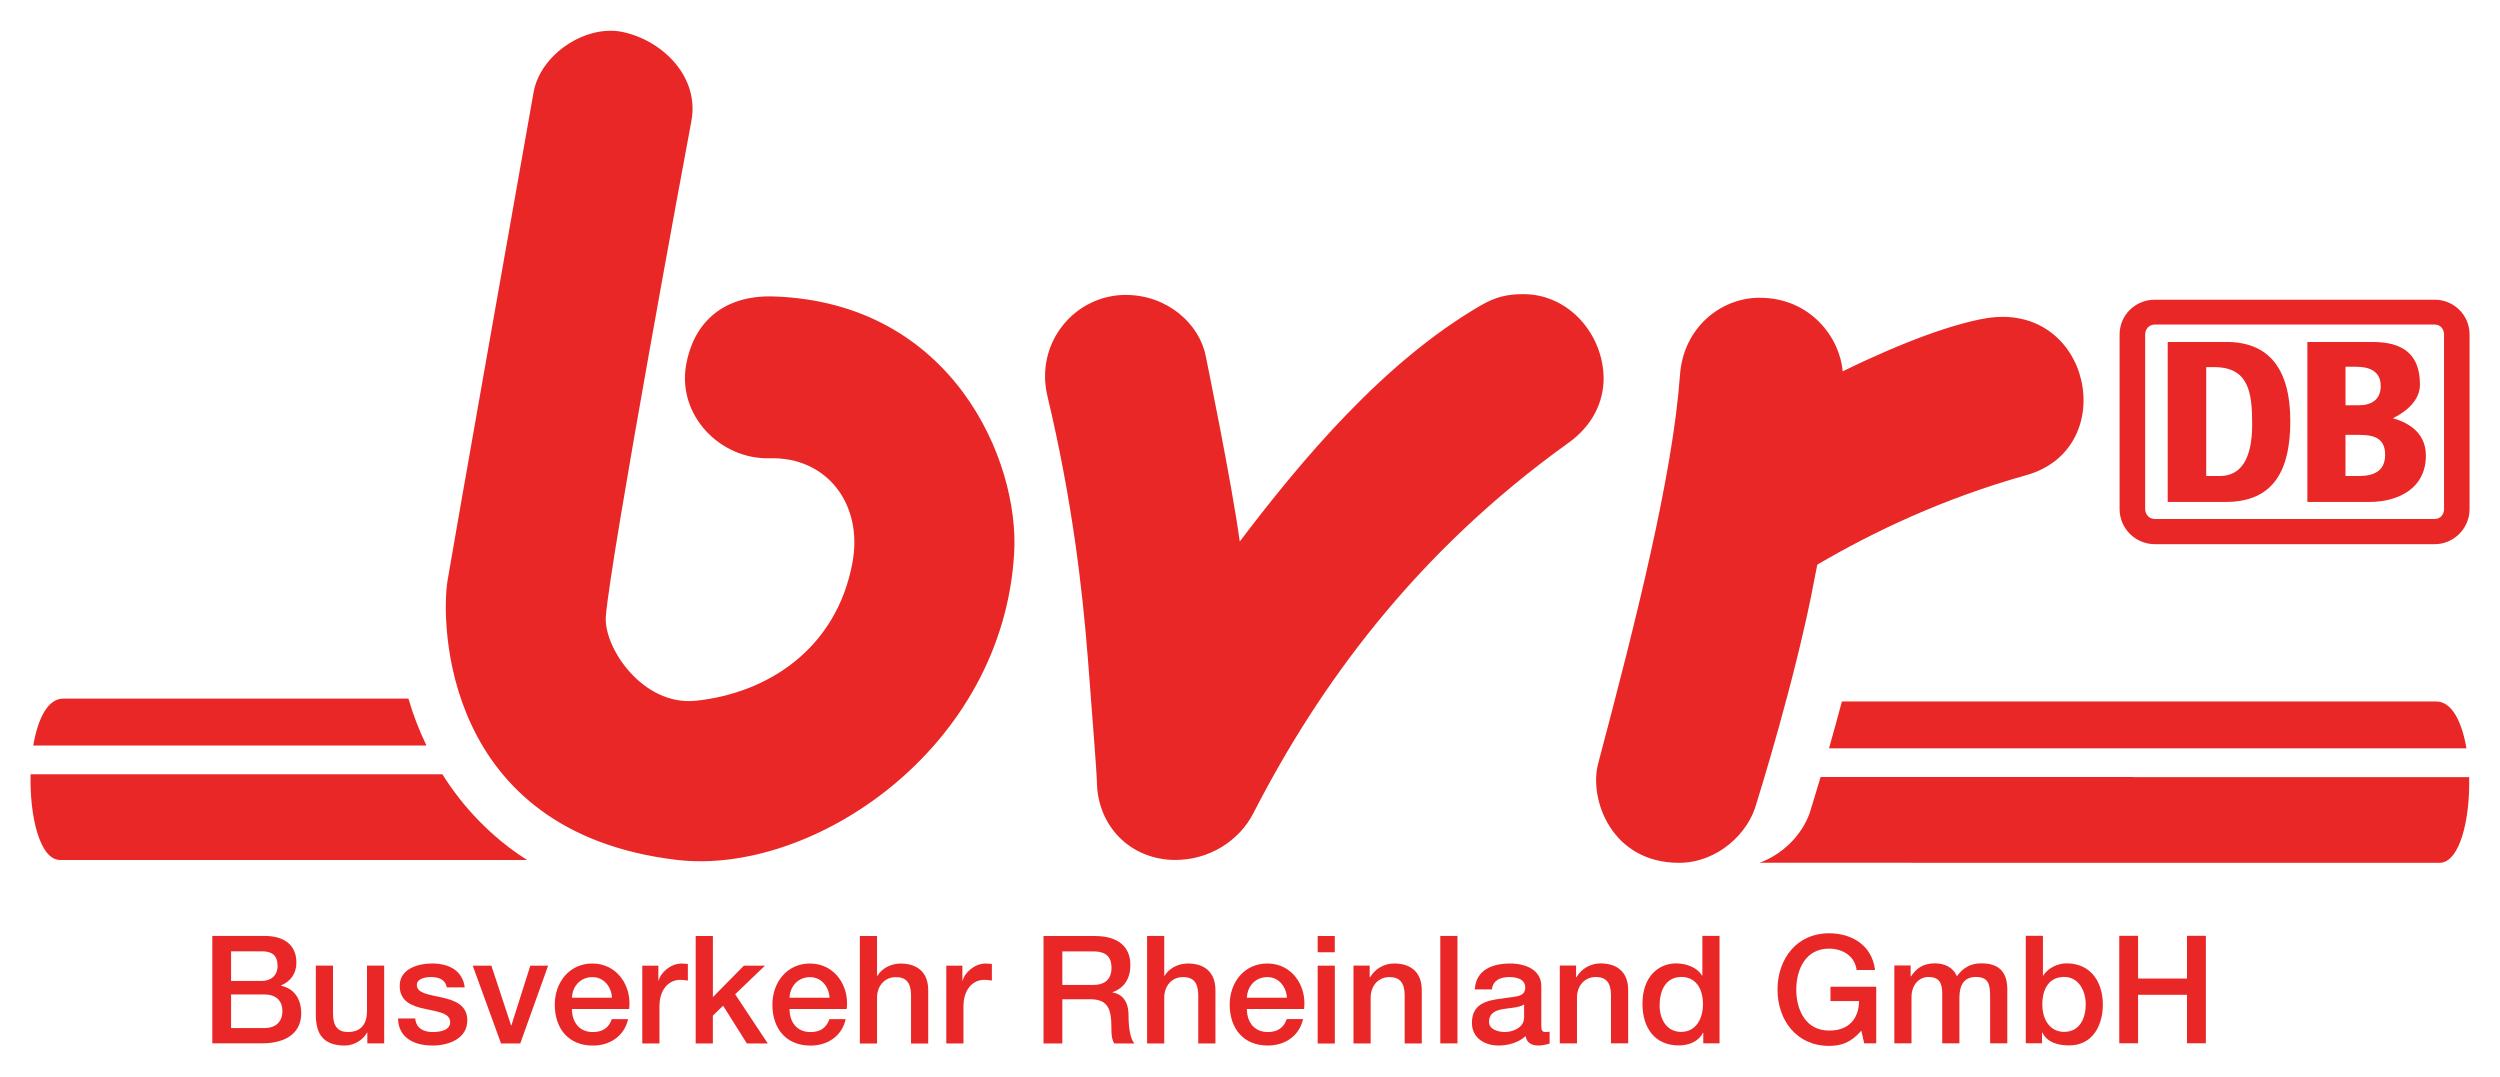
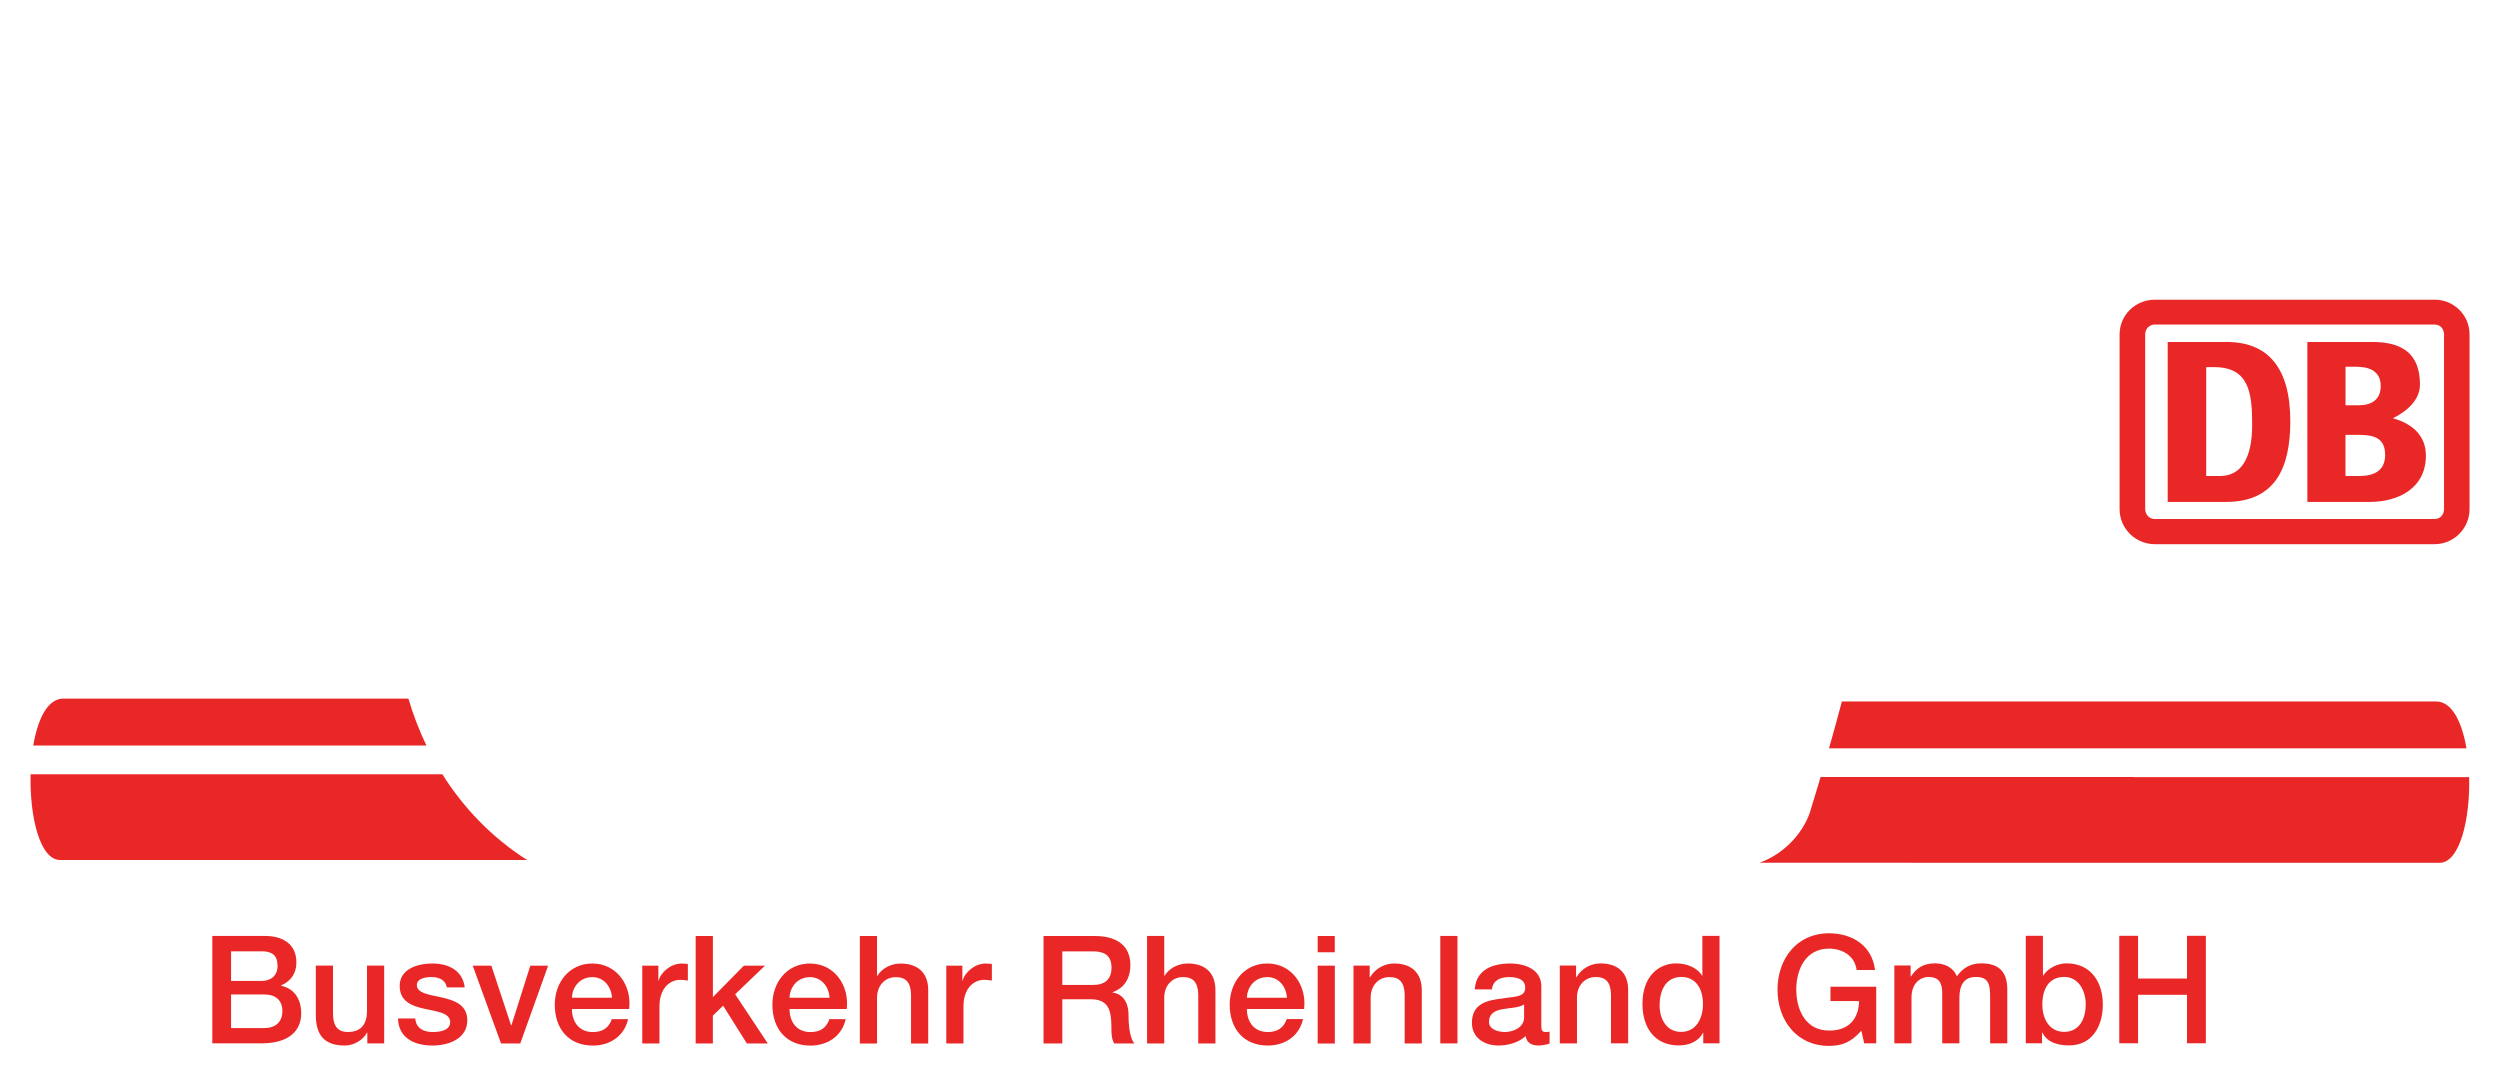
<svg xmlns="http://www.w3.org/2000/svg" version="1.1" width="1024" height="441" viewBox="-0.973 -0.973 79.912 34.393" id="svg14930">
  <defs id="defs14932" />
-   <path d="m 55.274,8.534 c 1.619,0 2.564,1.269 2.654,2.352 1.989,-0.975 3.562,-1.52 4.55,-1.691 3.385,-0.589 4.37,4.154 1.32,5.009 -2.625,0.736 -4.834,1.779 -6.681,2.86 l -0.071,0.355 c -0.588,3.2 -1.871,7.266 -1.871,7.266 -0.251,0.973 -1.258,1.911 -2.478,1.911 -2.158,0 -2.888,-2.034 -2.585,-3.174 1.19,-4.49 2.382,-9.188 2.616,-12.425 0.107,-1.497 1.292,-2.464 2.546,-2.464 m -21.185,15.439 c 0,-0.171 -0.169,-2.364 -0.286,-3.875 -0.182,-2.348 -0.521,-5.173 -1.295,-8.419 -0.407,-1.706 0.874,-3.235 2.502,-3.235 1.344,0 2.371,0.939 2.562,1.975 0,0 0.824,4.009 1.084,5.907 1.965,-2.592 4.603,-5.755 7.724,-7.557 0.454,-0.261 0.826,-0.35 1.34,-0.35 1.476,0 2.567,1.31 2.567,2.712 -0.01,0.738 -0.347,1.485 -1.127,2.044 -4.886,3.5 -7.976,7.753 -10.066,11.83 -0.46,0.899 -1.421,1.5 -2.495,1.5 -1.441,0 -2.51,-1.091 -2.51,-2.533 M 16.083,1.965 c -0.275,1.528 -2.626,14.834 -2.751,15.611 -0.212,1.316 -0.176,8.035 7.327,8.926 4.324,0.514 10.428,-3.534 10.786,-9.816 0.169,-2.953 -1.972,-7.994 -7.671,-8.194 -1.729,-0.06 -2.606,0.943 -2.819,2.206 -0.269,1.601 1.09,3.011 2.688,2.967 1.8,-0.05 2.985,1.456 2.631,3.345 -0.514,2.748 -2.705,4.164 -5.005,4.405 -1.696,0.177 -2.961,-1.711 -2.876,-2.708 0.166,-1.972 2.562,-14.924 2.732,-15.811 0.27,-1.407 -0.895,-2.576 -2.186,-2.856 -1.174,-0.254 -2.636,0.701 -2.856,1.924" id="path13360" style="fill:#ea2727;fill-opacity:1;fill-rule:nonzero;stroke:none" />
  <path d="m 66.769,28.929 0.601,0 0,1.366 1.564,0 0,-1.366 0.603,0 0,3.435 -0.603,0 0,-1.549 -1.564,0 0,1.549 -0.601,0 0,-3.435 m -1.761,1.314 c -0.461,0 -0.698,0.351 -0.698,0.88 0,0.501 0.255,0.876 0.698,0.876 0.5,0 0.689,-0.443 0.689,-0.876 0,-0.451 -0.236,-0.88 -0.689,-0.88 z m -1.226,-1.314 0.547,0 0,1.27 0.01,0 c 0.149,-0.24 0.463,-0.39 0.741,-0.39 0.784,0 1.164,0.598 1.164,1.324 0,0.669 -0.336,1.299 -1.073,1.299 -0.336,0 -0.698,-0.081 -0.861,-0.409 l -0.01,0 0,0.341 -0.519,0 0,-3.435 m -4.201,0.948 0.52,0 0,0.347 0.014,0 c 0.164,-0.246 0.371,-0.415 0.765,-0.415 0.304,0 0.588,0.13 0.698,0.415 0.184,-0.255 0.419,-0.415 0.78,-0.415 0.525,0 0.833,0.231 0.833,0.838 l 0,1.718 -0.549,0 0,-1.452 c 0,-0.395 -0.024,-0.669 -0.453,-0.669 -0.37,0 -0.529,0.245 -0.529,0.664 l 0,1.458 -0.549,0 0,-1.597 c 0,-0.341 -0.106,-0.524 -0.438,-0.524 -0.285,0 -0.544,0.231 -0.544,0.645 l 0,1.476 -0.549,0 0,-2.487 m -0.578,2.487 -0.385,0 -0.091,-0.404 c -0.323,0.366 -0.616,0.486 -1.035,0.486 -1.03,0 -1.645,-0.818 -1.645,-1.8 0,-0.981 0.615,-1.8 1.645,-1.8 0.751,0 1.381,0.4 1.472,1.175 l -0.588,0 c -0.058,-0.453 -0.451,-0.684 -0.885,-0.684 -0.736,0 -1.044,0.65 -1.044,1.309 0,0.66 0.307,1.309 1.044,1.309 0.616,0.01 0.953,-0.36 0.963,-0.943 l -0.914,0 0,-0.458 1.462,0 0,1.809 m -6.236,-0.365 c 0.491,0 0.698,-0.448 0.698,-0.881 0,-0.547 -0.265,-0.875 -0.688,-0.875 -0.515,0 -0.698,0.456 -0.698,0.905 0,0.427 0.211,0.851 0.688,0.851 z m 1.228,0.365 -0.52,0 0,-0.336 -0.01,0 c -0.144,0.284 -0.456,0.404 -0.77,0.404 -0.784,0 -1.164,-0.581 -1.164,-1.327 0,-0.9 0.534,-1.295 1.077,-1.295 0.312,0 0.659,0.116 0.828,0.39 l 0.01,0 0,-1.27 0.549,0 0,3.435 m -5.106,-2.487 0.52,0 0,0.366 0.01,0.01 c 0.164,-0.275 0.448,-0.444 0.774,-0.444 0.54,0 0.881,0.29 0.881,0.848 l 0,1.708 -0.549,0 0,-1.564 c -0.01,-0.389 -0.164,-0.557 -0.486,-0.557 -0.365,0 -0.601,0.289 -0.601,0.654 l 0,1.468 -0.549,0 0,-2.487 m -1.14,1.241 c -0.169,0.111 -0.434,0.106 -0.674,0.15 -0.236,0.039 -0.448,0.125 -0.448,0.414 0,0.245 0.312,0.318 0.505,0.318 0.241,0 0.616,-0.125 0.616,-0.471 l 0,-0.41 z m 0.549,0.694 c 0,0.134 0.029,0.188 0.13,0.188 0.034,0 0.076,0 0.135,-0.01 l 0,0.38 c -0.083,0.029 -0.256,0.062 -0.347,0.062 -0.221,0 -0.38,-0.076 -0.422,-0.302 -0.217,0.211 -0.569,0.302 -0.861,0.302 -0.448,0 -0.853,-0.24 -0.853,-0.726 0,-0.62 0.496,-0.721 0.958,-0.775 0.395,-0.071 0.746,-0.029 0.746,-0.351 0,-0.284 -0.294,-0.336 -0.515,-0.336 -0.307,0 -0.525,0.125 -0.549,0.395 l -0.549,0 c 0.039,-0.64 0.583,-0.829 1.131,-0.829 0.486,0 0.996,0.198 0.996,0.723 l 0,1.28 m -3.229,0.552 0.549,0 0,-3.436 -0.549,0 0,3.436 z m -2.776,-2.487 0.519,0 0,0.366 0.01,0.01 c 0.164,-0.275 0.448,-0.444 0.775,-0.444 0.539,0 0.88,0.29 0.88,0.848 l 0,1.708 -0.547,0 0,-1.564 c -0.01,-0.389 -0.164,-0.557 -0.486,-0.557 -0.366,0 -0.601,0.289 -0.601,0.654 l 0,1.468 -0.549,0 0,-2.487 m -1.145,0 0.549,0 0,2.488 -0.549,0 0,-2.488 z m 0.547,0 z m 0,-0.948 0,0.52 -0.547,0 0,-0.52 0.547,0 m -1.53,1.972 c -0.019,-0.346 -0.255,-0.659 -0.625,-0.659 -0.38,0 -0.64,0.289 -0.655,0.659 l 1.28,0 z m -1.28,0.361 c 0,0.39 0.212,0.736 0.669,0.736 0.318,0 0.51,-0.14 0.606,-0.414 l 0.52,0 c -0.12,0.544 -0.583,0.846 -1.126,0.846 -0.779,0 -1.218,-0.544 -1.218,-1.309 0,-0.708 0.463,-1.314 1.204,-1.314 0.784,0 1.265,0.708 1.174,1.454 l -1.829,0 m -3.19,-2.334 0.549,0 0,1.275 0.01,0 c 0.134,-0.226 0.417,-0.395 0.745,-0.395 0.539,0 0.881,0.29 0.881,0.848 l 0,1.708 -0.549,0 0,-1.564 c -0.01,-0.389 -0.164,-0.557 -0.486,-0.557 -0.366,0 -0.601,0.289 -0.601,0.654 l 0,1.468 -0.549,0 0,-3.435 m -2.709,1.564 0.986,0 c 0.38,0 0.586,-0.188 0.586,-0.549 0,-0.438 -0.284,-0.524 -0.596,-0.524 l -0.976,0 0,1.073 z m -0.601,-1.564 1.64,0 c 0.751,0 1.136,0.346 1.136,0.929 0,0.659 -0.458,0.828 -0.569,0.866 l 0,0.01 c 0.207,0.029 0.51,0.182 0.51,0.726 0,0.399 0.059,0.765 0.189,0.904 l -0.645,0 c -0.091,-0.149 -0.091,-0.336 -0.091,-0.505 0,-0.63 -0.13,-0.909 -0.684,-0.909 l -0.885,0 0,1.414 -0.601,0 0,-3.435 m -3.109,0.948 0.515,0 0,0.481 0.009,0 c 0.062,-0.265 0.39,-0.549 0.728,-0.549 0.125,0 0.159,0.01 0.206,0.015 l 0,0.529 c -0.076,-0.009 -0.159,-0.024 -0.236,-0.024 -0.375,0 -0.672,0.304 -0.672,0.851 l 0,1.184 -0.549,0 0,-2.487 m -2.763,-0.948 0.549,0 0,1.275 0.01,0 c 0.134,-0.226 0.419,-0.395 0.745,-0.395 0.54,0 0.881,0.29 0.881,0.848 l 0,1.708 -0.549,0 0,-1.564 c -0.01,-0.389 -0.164,-0.557 -0.486,-0.557 -0.365,0 -0.601,0.289 -0.601,0.654 l 0,1.468 -0.549,0 0,-3.435 m -0.968,1.972 c -0.019,-0.346 -0.255,-0.659 -0.625,-0.659 -0.38,0 -0.64,0.289 -0.655,0.659 l 1.28,0 z m -1.28,0.361 c 0,0.39 0.212,0.736 0.67,0.736 0.318,0 0.51,-0.14 0.606,-0.414 l 0.519,0 c -0.12,0.544 -0.581,0.846 -1.125,0.846 -0.78,0 -1.218,-0.544 -1.218,-1.309 0,-0.708 0.461,-1.314 1.202,-1.314 0.784,0 1.265,0.708 1.174,1.454 l -1.829,0 m -2.998,-2.334 0.549,0 0,1.954 0.991,-1.006 0.674,0 -0.953,0.915 1.044,1.573 -0.669,0 -0.76,-1.208 -0.328,0.318 0,0.89 -0.549,0 0,-3.435 m -1.708,0.948 0.515,0 0,0.481 0.009,0 c 0.062,-0.265 0.39,-0.549 0.728,-0.549 0.125,0 0.159,0.01 0.206,0.015 l 0,0.529 c -0.076,-0.009 -0.159,-0.024 -0.236,-0.024 -0.375,0 -0.672,0.304 -0.672,0.851 l 0,1.184 -0.549,0 0,-2.487 m -0.968,1.025 c -0.019,-0.346 -0.255,-0.659 -0.626,-0.659 -0.38,0 -0.64,0.289 -0.654,0.659 l 1.28,0 z m -1.28,0.361 c 0,0.39 0.211,0.736 0.669,0.736 0.318,0 0.51,-0.14 0.606,-0.414 l 0.52,0 c -0.12,0.544 -0.583,0.846 -1.126,0.846 -0.78,0 -1.218,-0.544 -1.218,-1.309 0,-0.708 0.463,-1.314 1.202,-1.314 0.785,0 1.266,0.708 1.175,1.454 l -1.829,0 m -3.171,-1.386 0.596,0 0.631,1.911 0.009,0 0.606,-1.911 0.569,0 -0.891,2.487 -0.615,0 -0.905,-2.487 m -1.837,1.69 c 0.029,0.318 0.269,0.432 0.562,0.432 0.206,0 0.568,-0.044 0.554,-0.328 -0.015,-0.289 -0.414,-0.323 -0.814,-0.414 -0.404,-0.086 -0.799,-0.231 -0.799,-0.736 0,-0.544 0.588,-0.713 1.04,-0.713 0.51,0 0.971,0.212 1.039,0.765 l -0.573,0 c -0.049,-0.259 -0.265,-0.331 -0.505,-0.331 -0.159,0 -0.453,0.039 -0.453,0.255 0,0.269 0.404,0.307 0.809,0.399 0.399,0.092 0.804,0.236 0.804,0.728 0,0.591 -0.598,0.807 -1.113,0.807 -0.625,0 -1.093,-0.279 -1.101,-0.865 l 0.549,0 m -0.991,0.797 -0.54,0 0,-0.346 -0.009,0 c -0.135,0.251 -0.434,0.414 -0.708,0.414 -0.65,0 -0.929,-0.326 -0.929,-0.976 l 0,-1.579 0.549,0 0,1.526 c 0,0.438 0.177,0.596 0.476,0.596 0.458,0 0.611,-0.294 0.611,-0.679 l 0,-1.444 0.549,0 0,2.487 m -4.894,-0.49 1.062,0 c 0.366,0 0.578,-0.198 0.578,-0.544 0,-0.338 -0.211,-0.53 -0.578,-0.53 l -1.062,0 0,1.074 z m 0,-1.506 0.981,0 c 0.289,0 0.505,-0.169 0.505,-0.476 0,-0.346 -0.177,-0.471 -0.505,-0.471 l -0.981,0 0,0.948 z m -0.601,-1.439 1.669,0 c 0.616,0 1.02,0.279 1.02,0.851 0,0.346 -0.177,0.598 -0.49,0.731 l 0,0.01 c 0.419,0.091 0.644,0.419 0.644,0.886 0,0.537 -0.375,0.956 -1.265,0.956 l -1.577,0 0,-3.435" id="path13406" style="fill:#ea2727;fill-opacity:1;fill-rule:evenodd;stroke:none" />
  <path d="m 77.952,23.856 -10.725,0 c 0,-0.001 0,-0.002 0,-0.004 l -10.005,0 c -0.179,0.605 -0.296,0.978 -0.296,0.978 -0.191,0.74 -0.823,1.461 -1.651,1.762 l 4.835,0 c -0.002,10e-4 -0.004,0.002 -0.006,0.004 l 16.901,0 c 0.649,-0.002 0.981,-1.395 0.948,-2.74 m -14.812,-0.92 c 0,0 0,0 0,0 l 14.726,0 c -0.144,-0.838 -0.46,-1.498 -0.968,-1.498 l -10.703,-0.001 c -0.002,0 -0.005,0 -0.007,0 l -8.286,0 c -0.144,0.54 -0.285,1.049 -0.412,1.499 l 5.65,0 m -63.051,-0.09 c 0.142,-0.839 0.454,-1.5 0.963,-1.5 l 11.029,0 c 0.146,0.502 0.338,1.006 0.576,1.5 l -12.567,0 m 0.855,3.659 c -0.647,-0.003 -0.975,-1.395 -0.941,-2.74 l 13.162,0 c 0.661,1.05 1.558,2.009 2.709,2.74 l -14.93,0" id="path13418" style="fill:#ea2727;fill-opacity:1;fill-rule:nonzero;stroke:none" />
  <path d="m 69.548,10.751 0.249,0 c 1.113,0 1.22,0.805 1.22,1.835 0,1.125 -0.379,1.645 -1.03,1.645 l -0.439,0 0,-3.48 z m -1.231,4.309 1.883,0 c 1.564,-0.011 2.036,-1.101 2.036,-2.581 0,-1.704 -0.71,-2.532 -2.036,-2.532 l -1.883,0 0,5.114 z m 5.684,-4.321 0.343,0 c 0.403,0 0.782,0.13 0.782,0.616 0,0.438 -0.296,0.615 -0.7,0.615 l -0.425,0 0,-1.231 z m -1.22,4.321 1.99,0 c 0.922,0 1.799,-0.438 1.799,-1.48 0,-0.639 -0.426,-1.018 -1.054,-1.195 0.45,-0.225 0.864,-0.58 0.864,-1.077 0,-0.96 -0.532,-1.361 -1.515,-1.361 l -2.084,0 0,5.114 z m 1.22,-2.143 0.45,0 c 0.485,0 0.816,0.119 0.816,0.639 0,0.534 -0.39,0.675 -0.829,0.675 l -0.438,0 0,-1.314 z m 3.149,2.368 0,-5.576 c 0,-0.177 -0.119,-0.319 -0.295,-0.319 l -8.951,0 c -0.177,0 -0.307,0.141 -0.307,0.319 l 0,5.576 c 0,0.177 0.13,0.32 0.307,0.32 l 8.951,0 c 0.176,0 0.295,-0.142 0.295,-0.32 z m 0.816,0 c 0,0.627 -0.509,1.125 -1.111,1.125 l -8.951,0 c -0.616,0 -1.125,-0.497 -1.125,-1.125 l 0,-5.576 c 0,-0.627 0.509,-1.113 1.125,-1.113 l 8.951,0 c 0.603,0 1.111,0.485 1.111,1.113 l 0,5.576" id="path13420" style="fill:#ea2727;fill-opacity:1;fill-rule:evenodd;stroke:none" />
</svg>